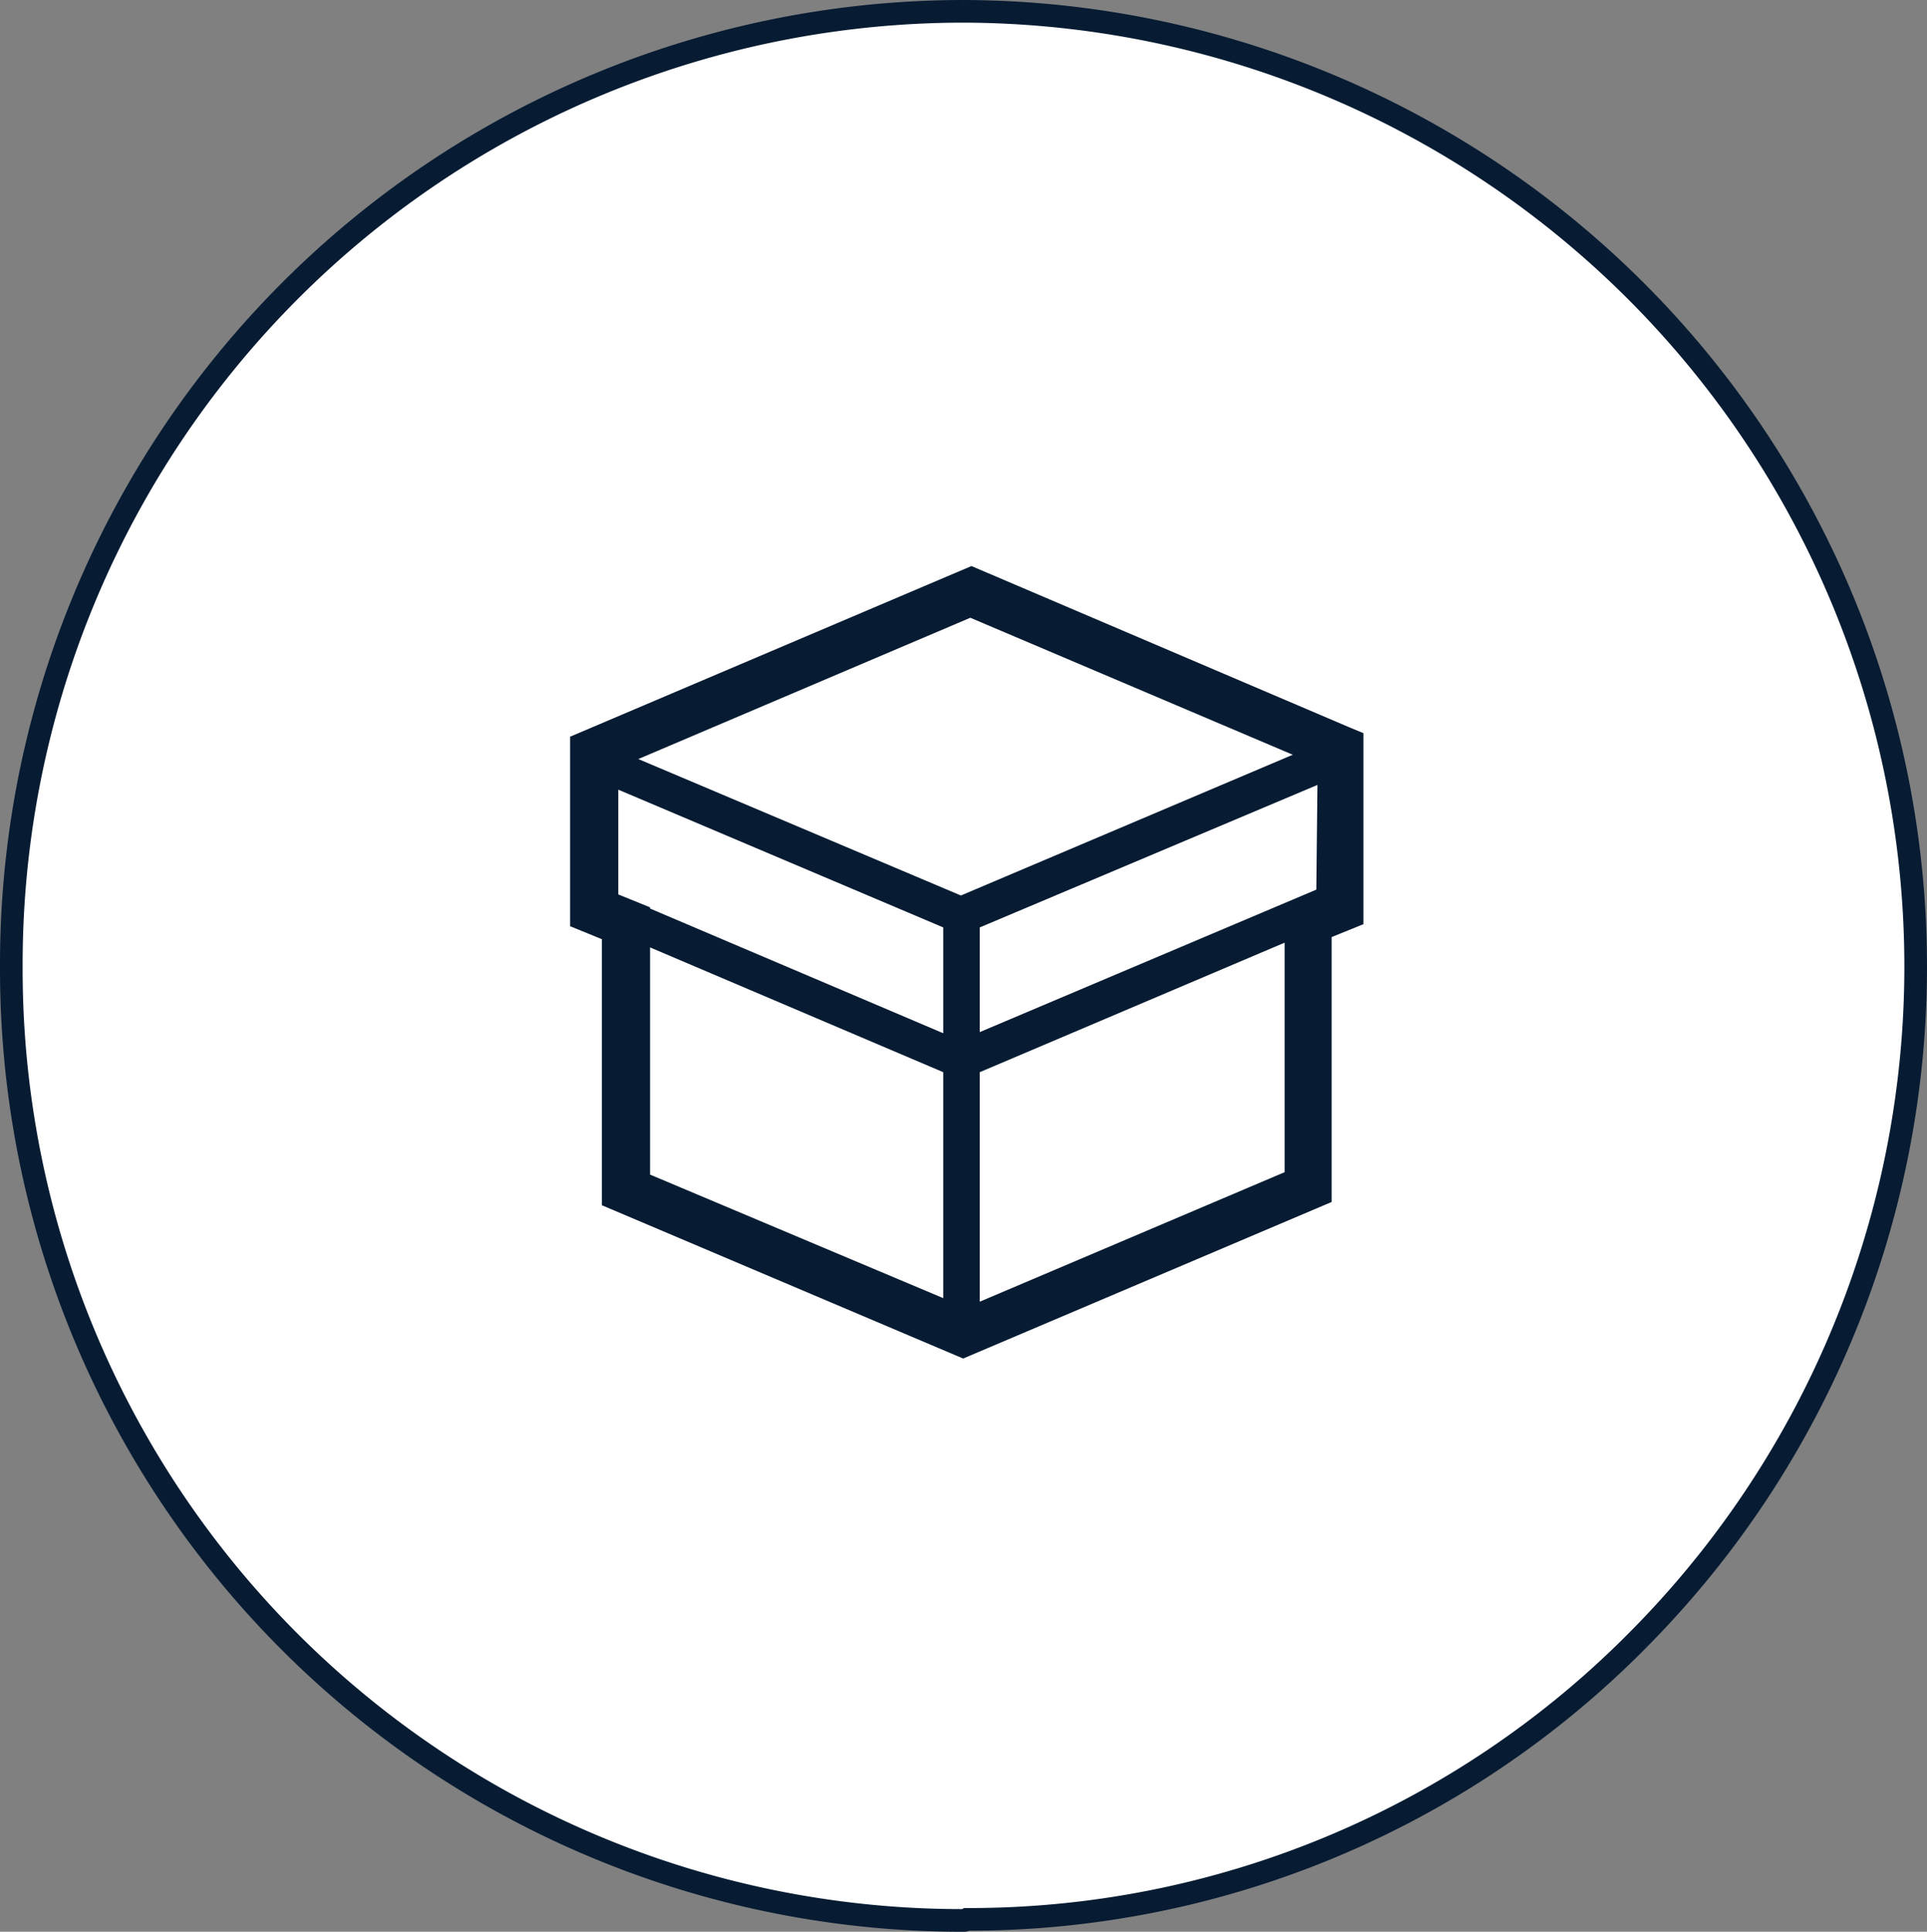
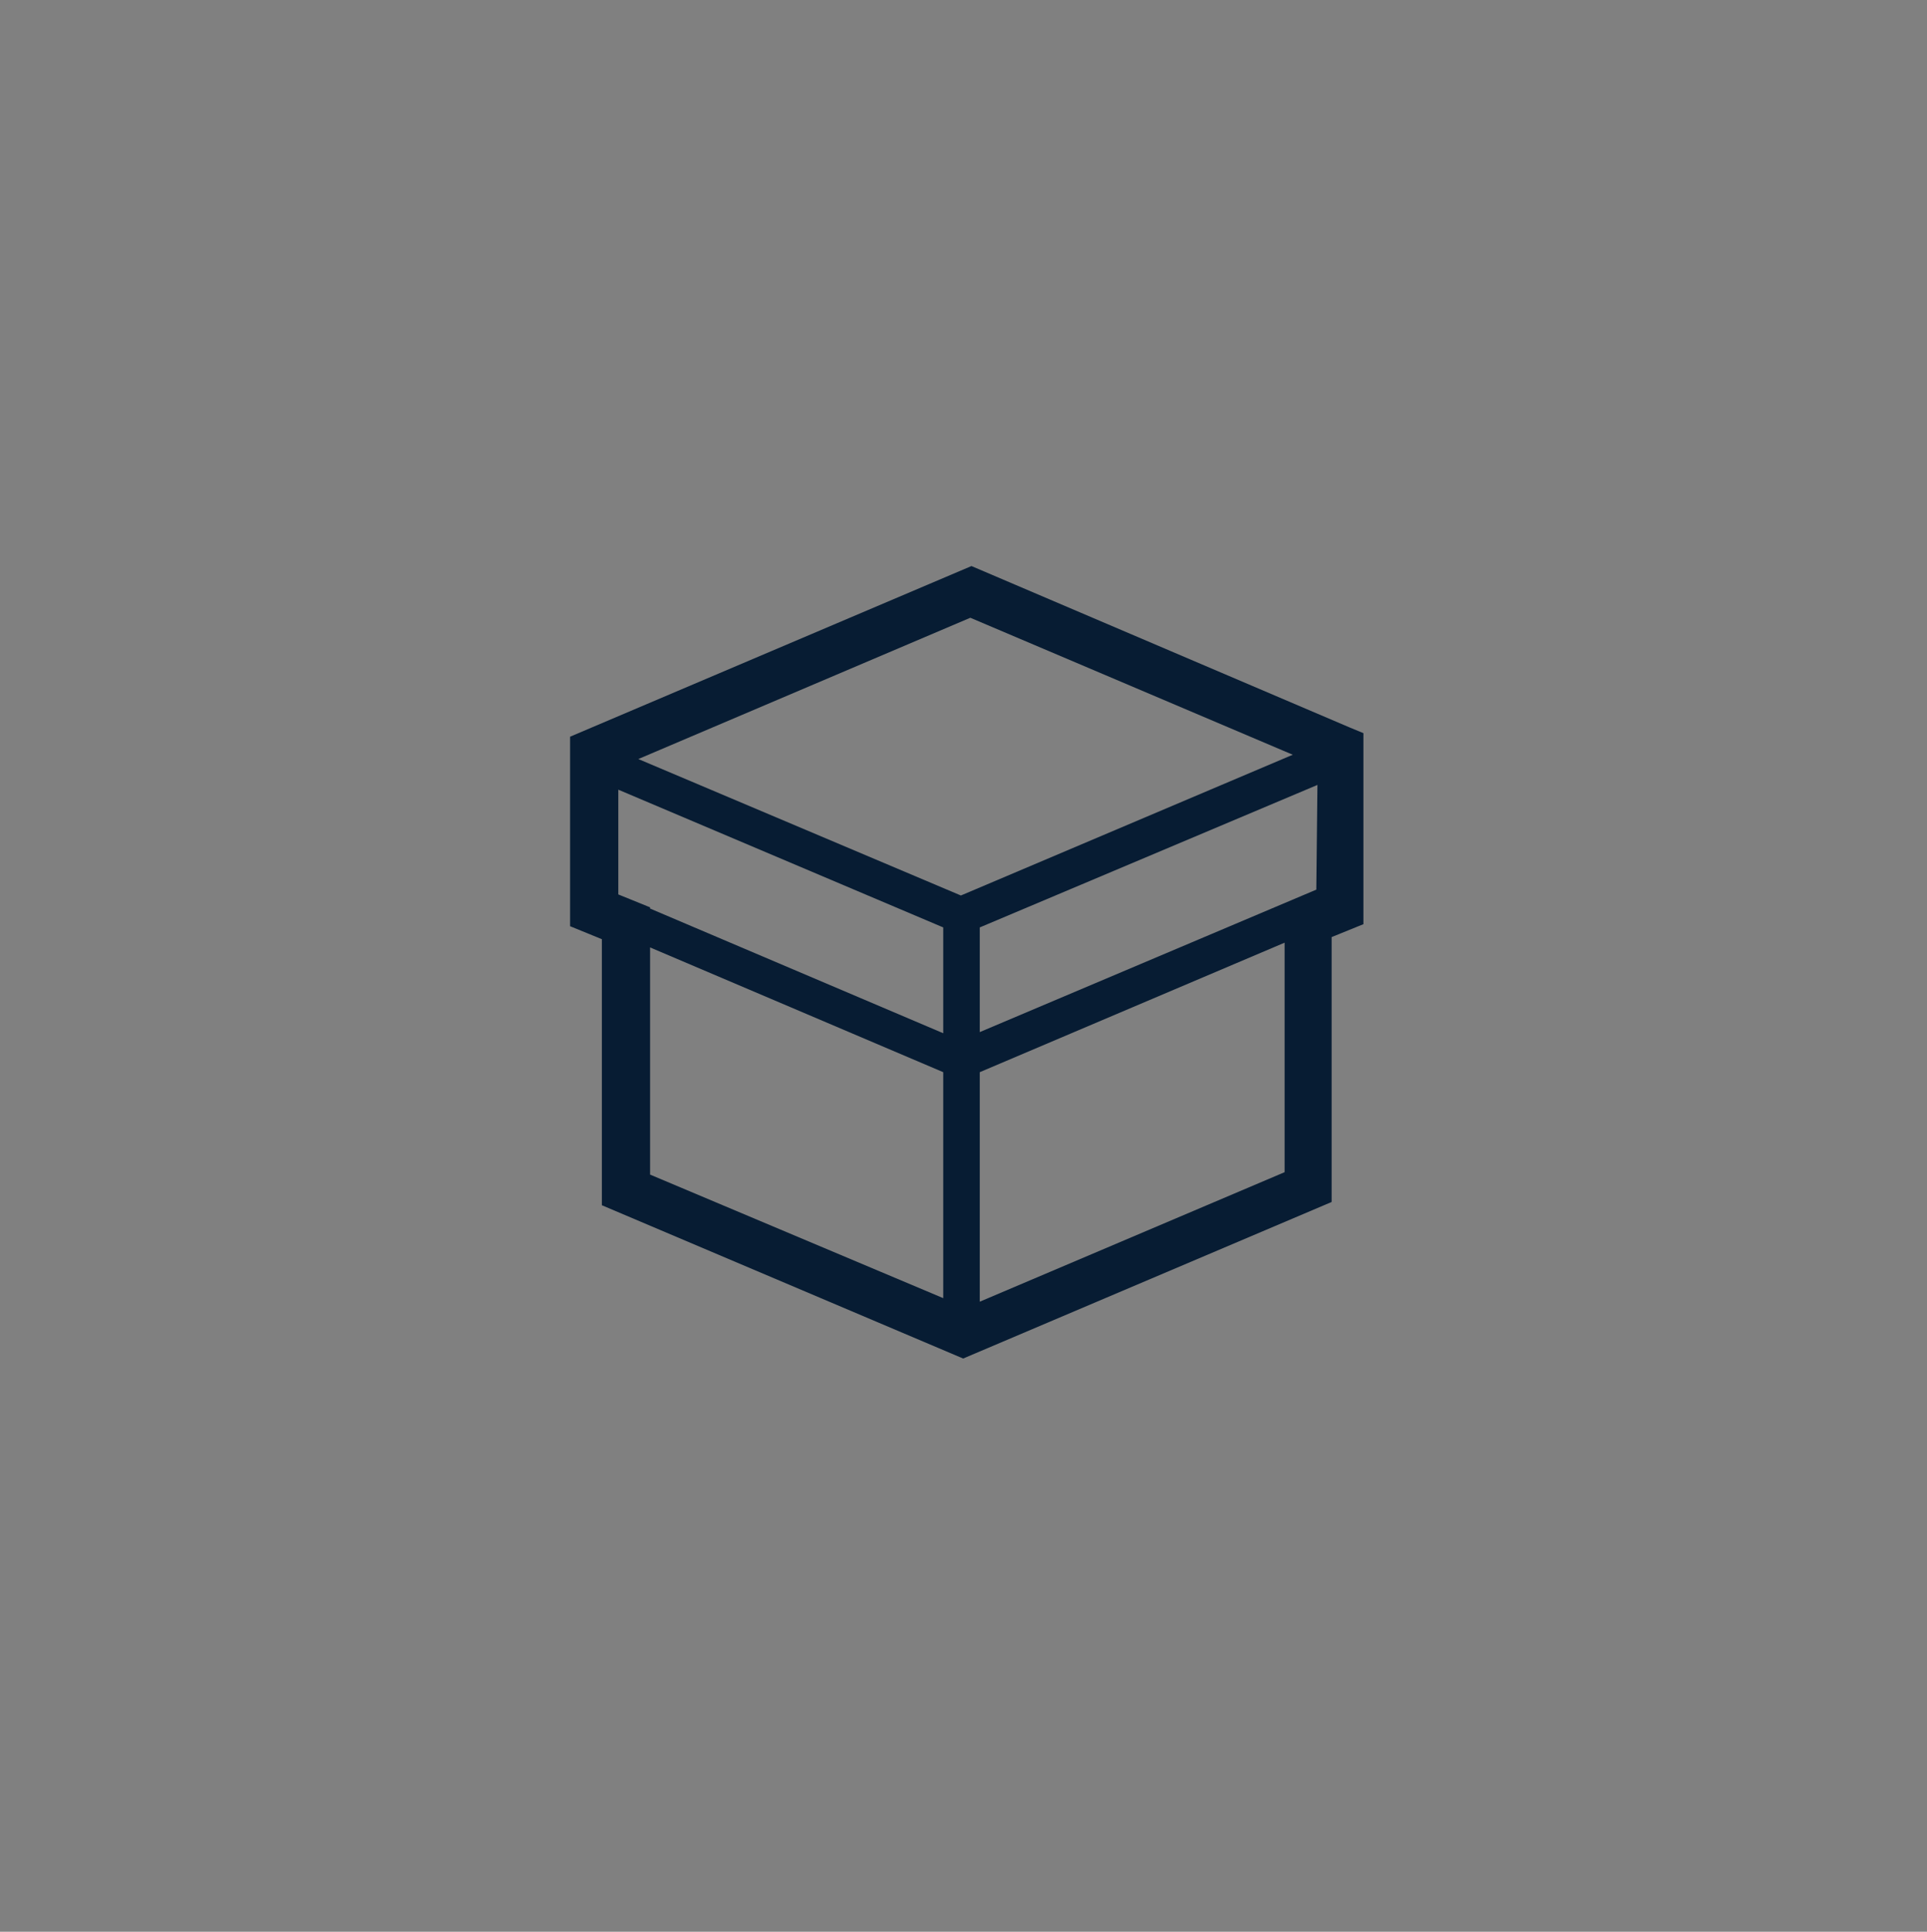
<svg xmlns="http://www.w3.org/2000/svg" viewBox="0 0 255.37 255.95">
  <rect x="0" y="0" width="255.37" height="255.95" fill="#808080" stroke="none" />
  <defs>
    <style>.cls-1{fill:#fff;stroke:#071c33;stroke-miterlimit:10;stroke-width:3px;}.cls-2{fill:#071c33;}</style>
  </defs>
  <title>アセット 19</title>
  <g id="レイヤー_2" data-name="レイヤー 2">
    <g id="レイヤー_1-2" data-name="レイヤー 1">
-       <path class="cls-1" d="M127.68,254.45A126,126,0,0,1,1.5,128.27V128A126.26,126.26,0,0,1,127.39,1.5h.29a126.56,126.56,0,0,1,89.57,215.6,124.6,124.6,0,0,1-89.13,37.21C127.83,254.45,127.83,254.45,127.68,254.45Z" />
      <path id="シェイプ_8" data-name="シェイプ 8" class="cls-2" d="M178.8,96.36,128.74,75,75.55,97.61v25.11l4.21,1.72v35.25L127.64,180l48.83-20.74v-35.1l4.21-1.71V97.14ZM125,172,86.15,155.63v-30.1L125,142.06Zm0-35.1L86.15,120.38v-.16l-4.21-1.71V104.63L125,122.88v14Zm2.34-18.25L84.59,100.57l44-18.72L171.32,100Zm42.9,36.66-40.4,17.16V142.06l40.4-17.16v30.42Zm4.21-37.44-44.61,18.88V122.88L174.59,104l-.15,13.88Z" />
    </g>
  </g>
</svg>